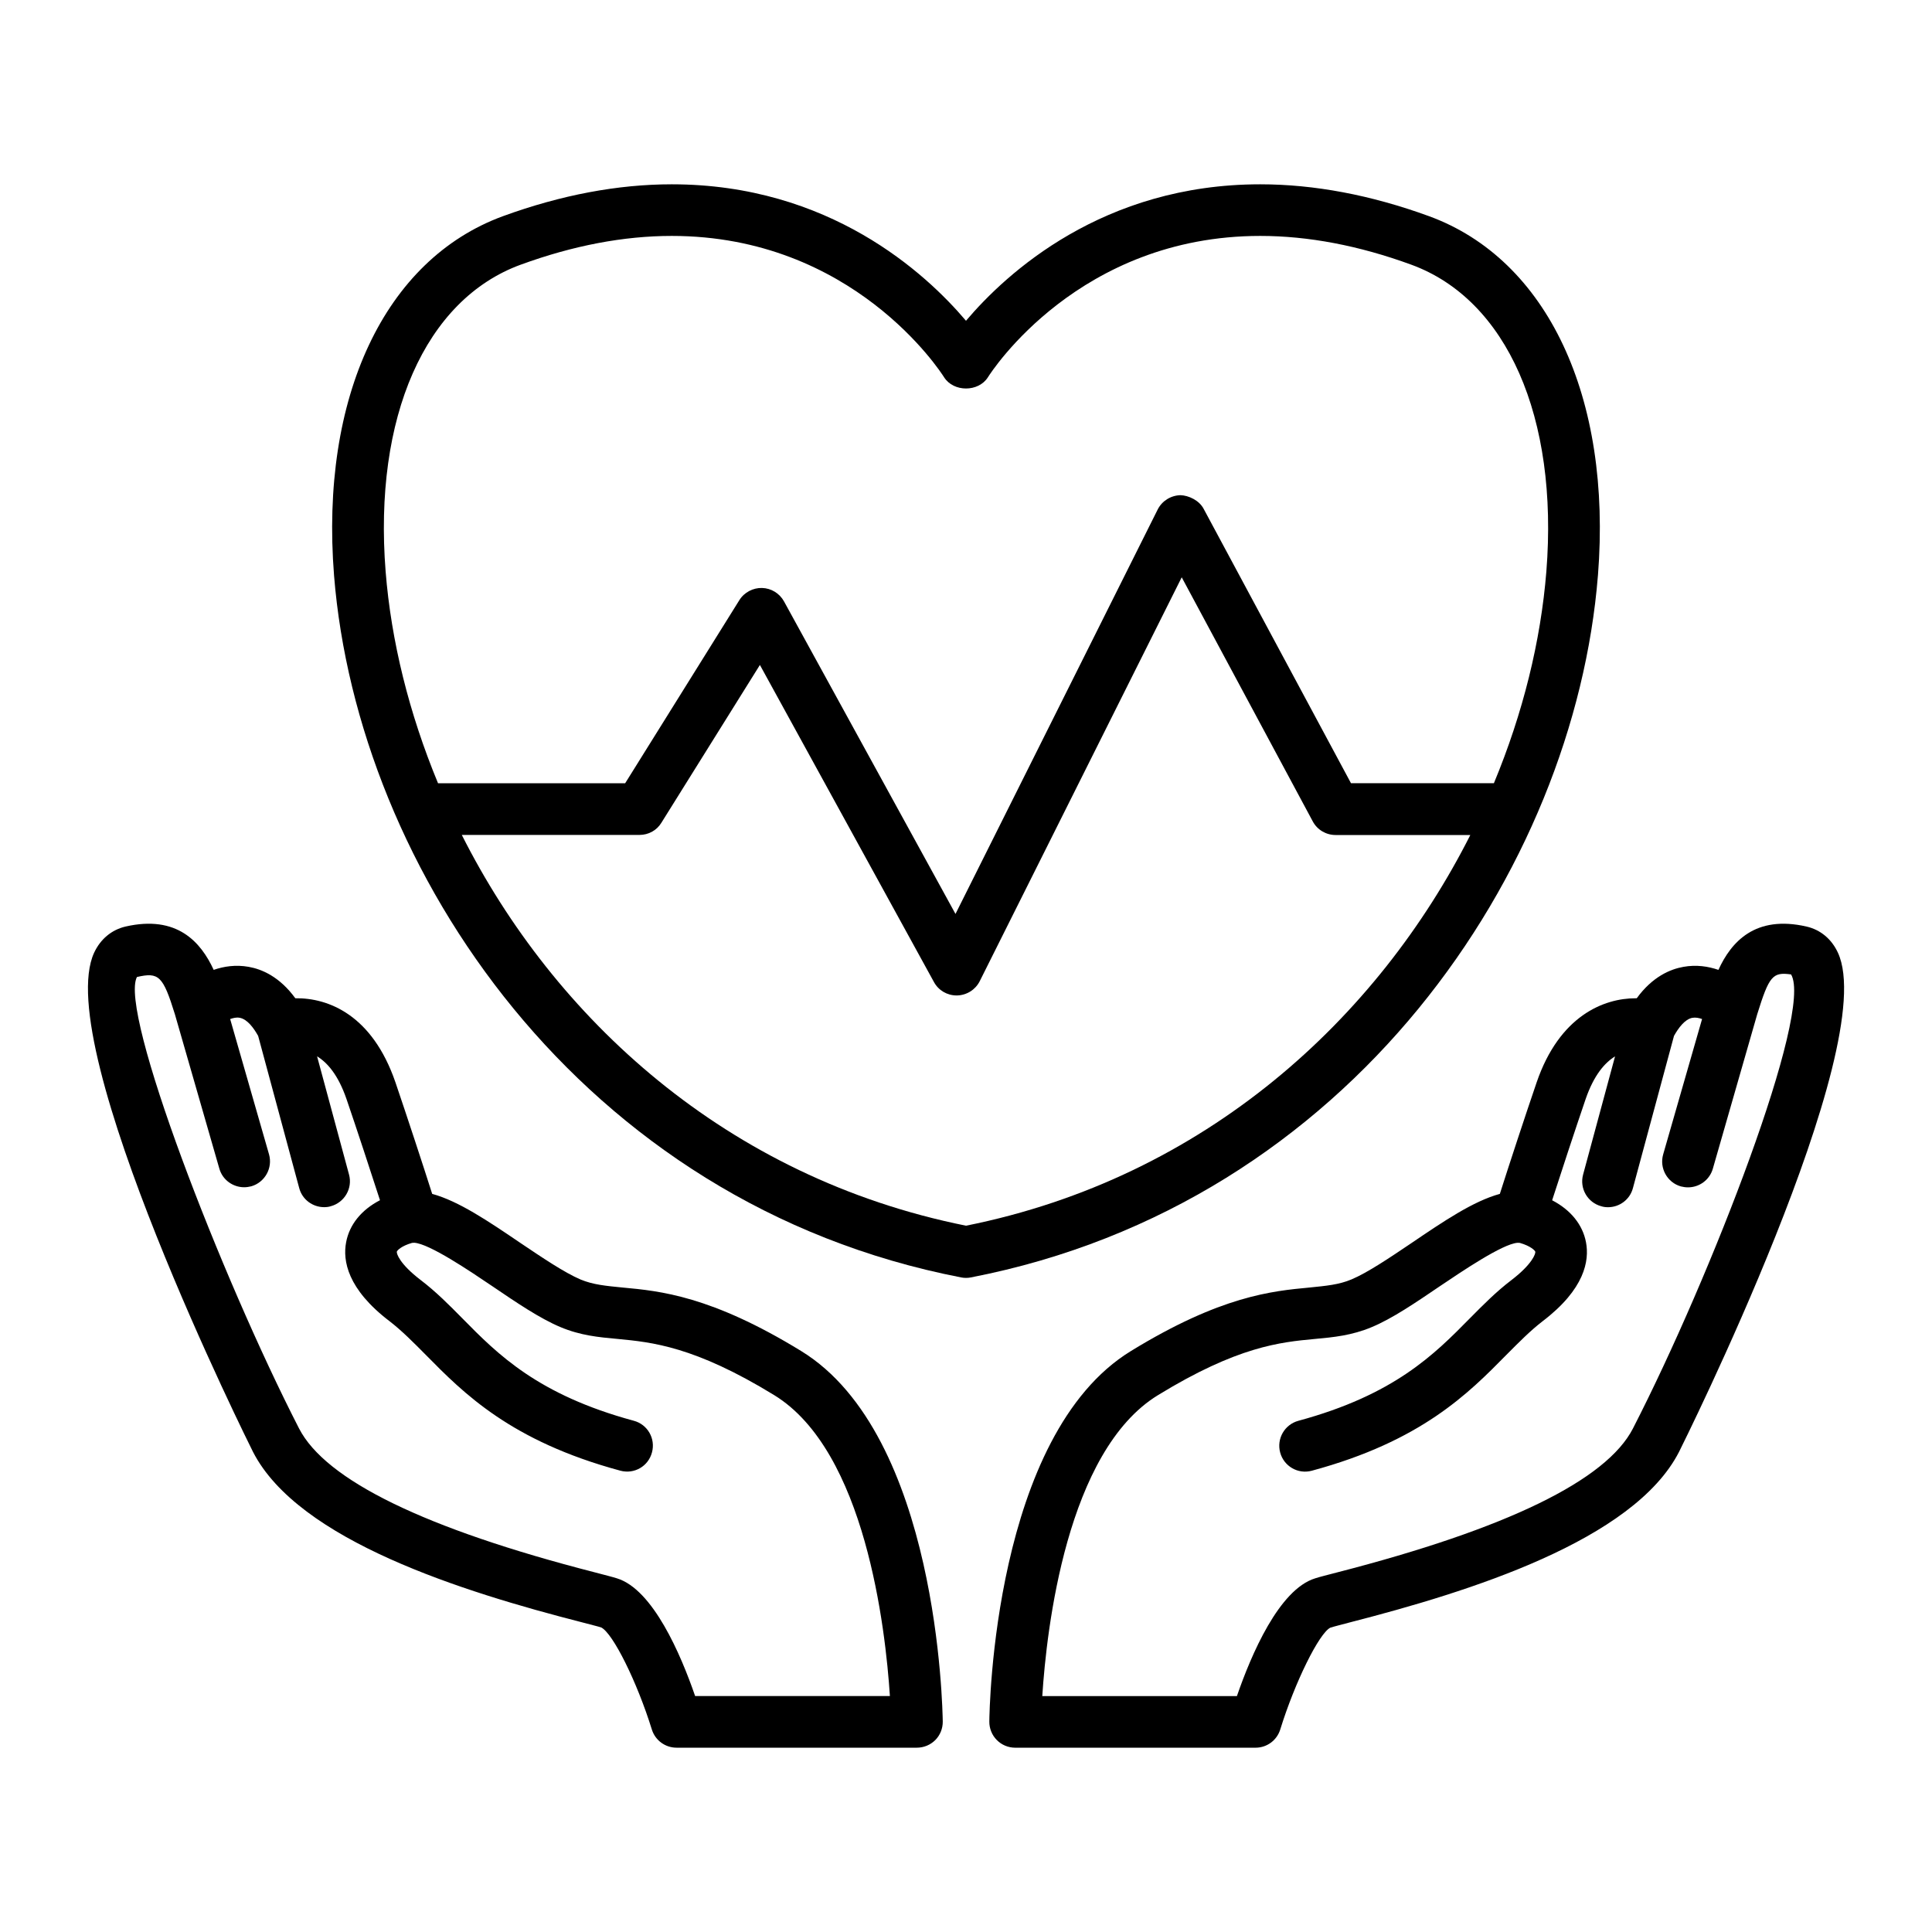
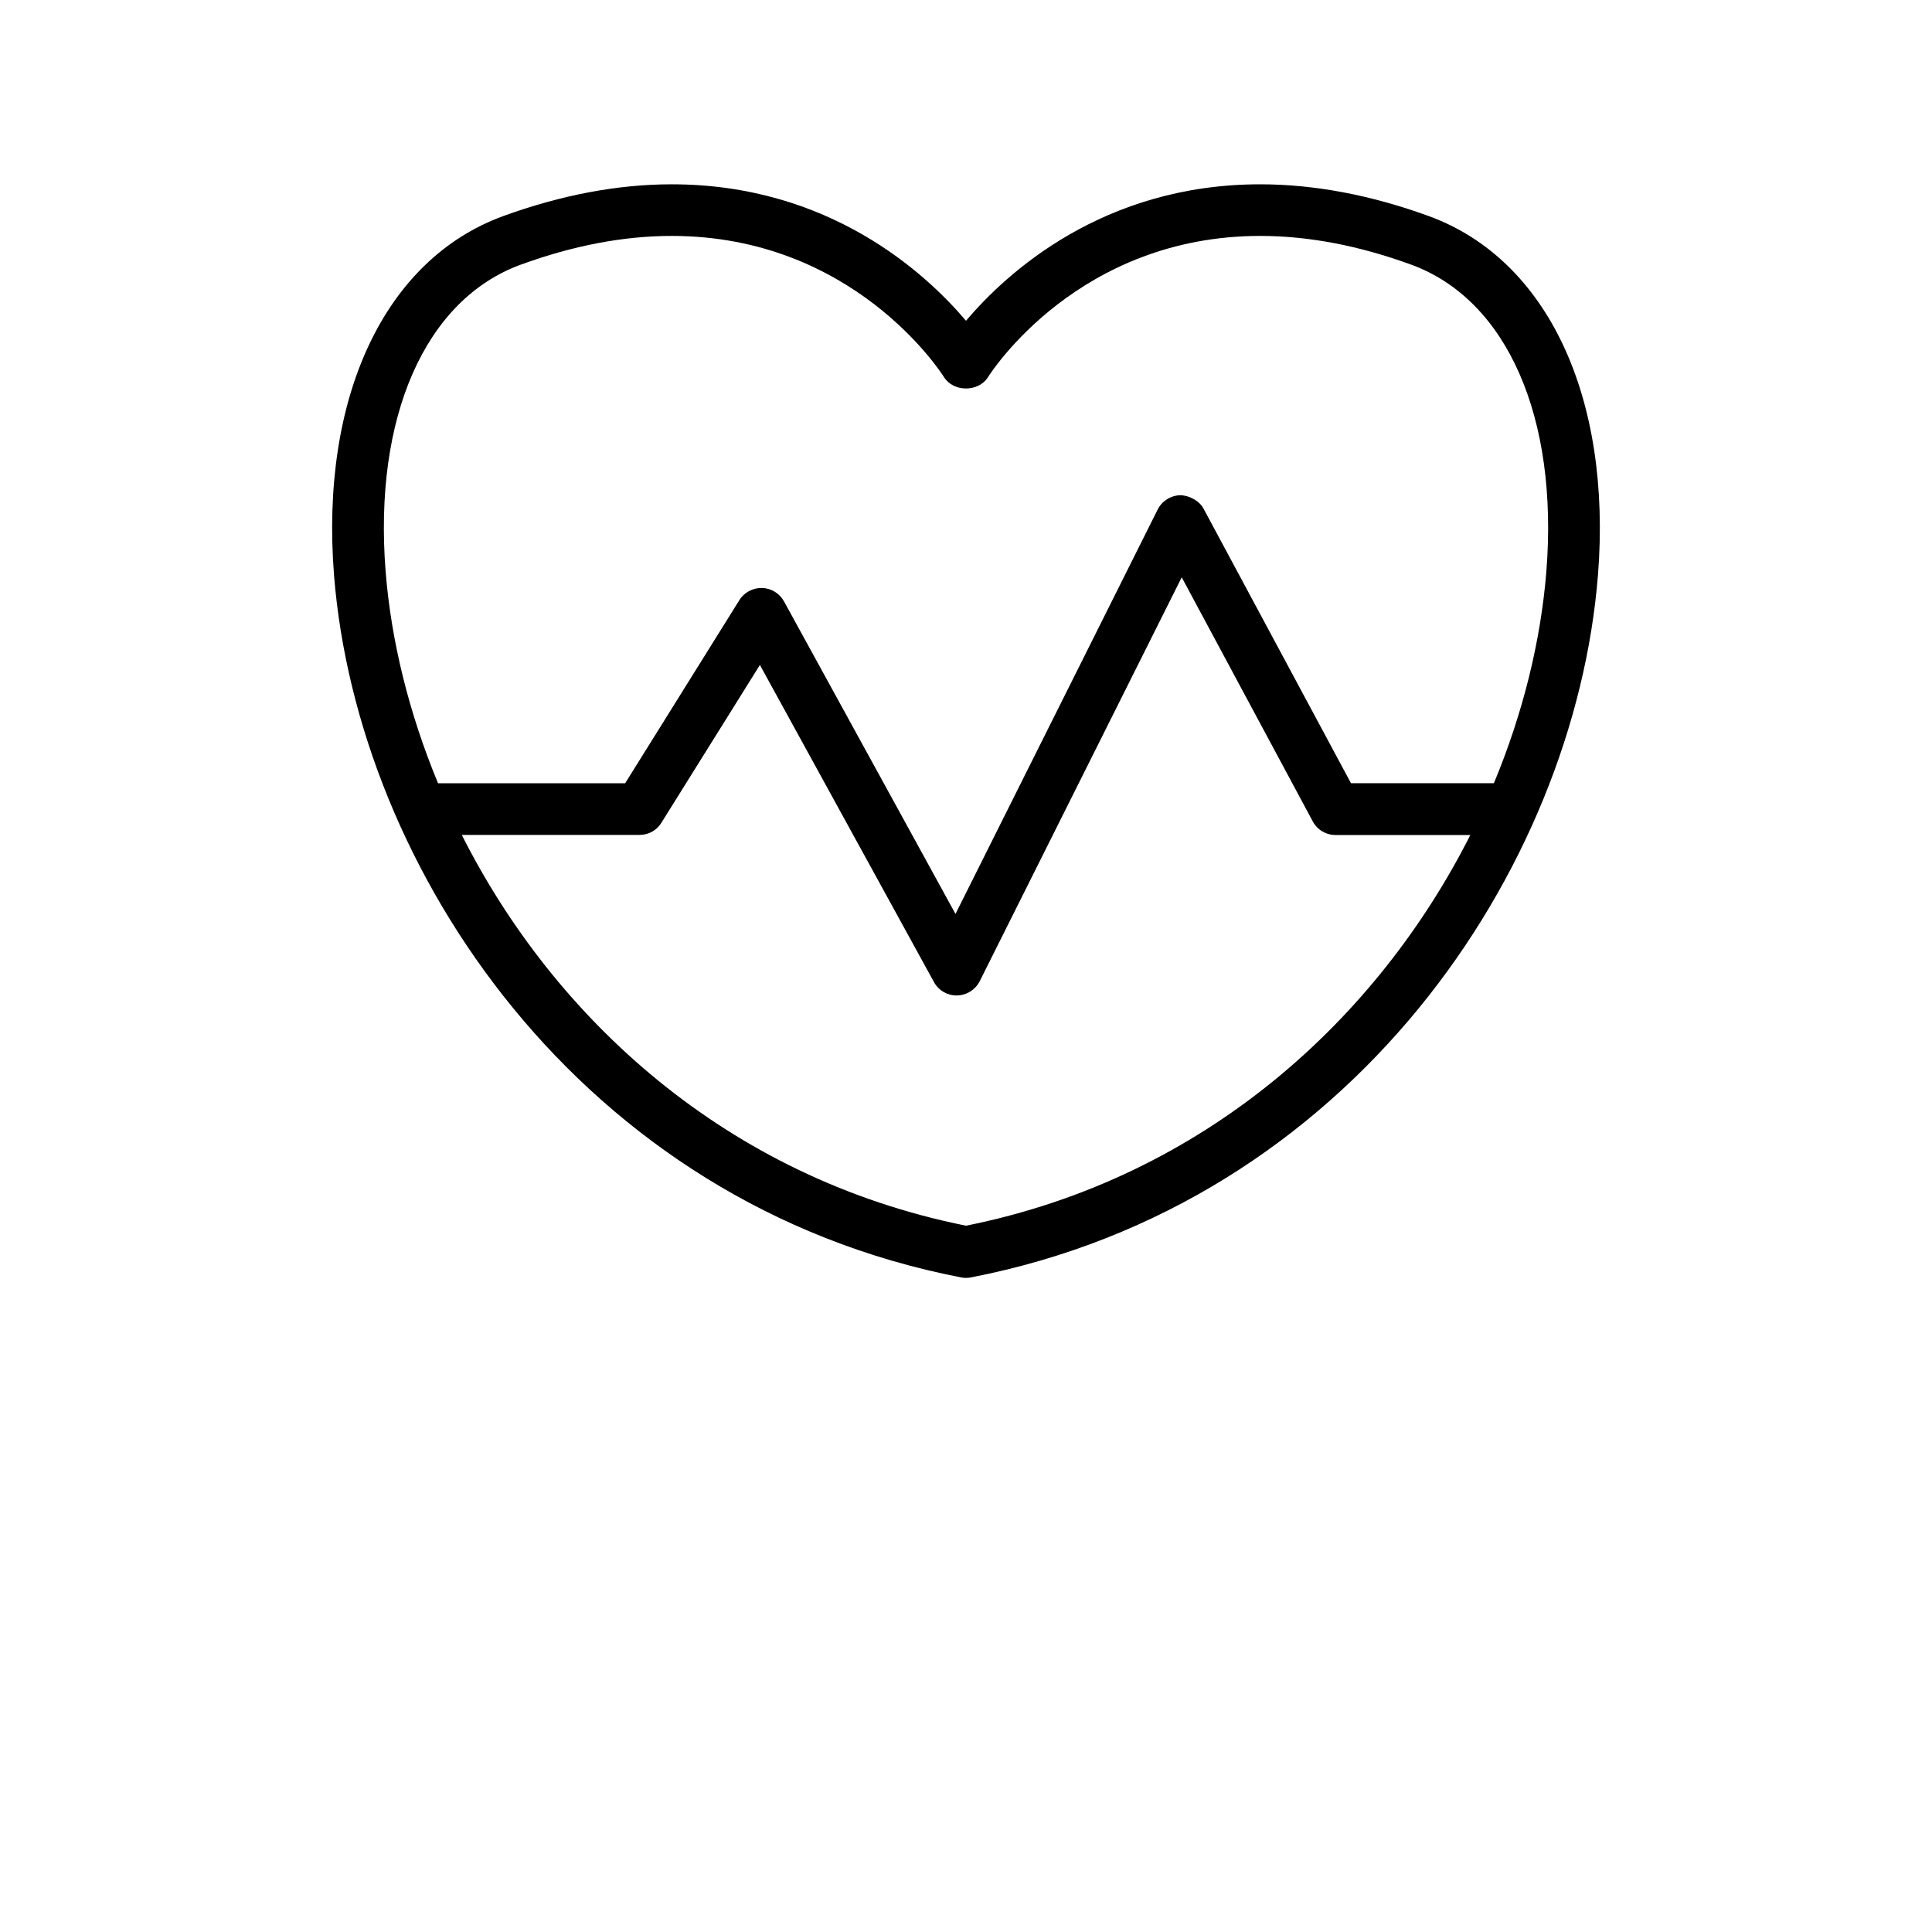
<svg xmlns="http://www.w3.org/2000/svg" fill="#000000" width="800px" height="800px" version="1.1" viewBox="144 144 512 512">
  <g>
-     <path d="m356.29 502.02c-23.82-14.609-37.406-15.902-47.344-16.816-4.328-0.426-7.777-0.738-11.098-2.125-4.25-1.812-10.125-5.777-15.84-9.621-8.645-5.871-16.484-11.164-23.473-13.066-2.312-7.289-6.66-20.516-9.746-29.582-6.141-17.871-17.789-22.387-26.527-22.262-4.156-5.715-8.879-7.715-12.375-8.328-3.418-0.613-6.566-0.125-9.258 0.805-3.402-7.383-9.715-14.609-23.379-11.477-3.684 0.867-6.613 3.32-8.297 6.91-11.555 24.844 41.578 131.27 42.098 132.31 12.059 23.488 55.527 37.062 87.207 45.168 2.394 0.645 4.219 1.07 5.07 1.355 3.133 1.574 9.508 14.453 13.414 27.031 0.898 2.898 3.559 4.832 6.551 4.832h63.684c1.844 0 3.606-0.738 4.894-2.031 1.273-1.289 1.984-3.039 1.969-4.894-0.062-3.07-1.168-75.934-37.551-98.211zm-28.07 91.457c-3.777-10.973-11.18-28.293-20.734-31.203-1.133-0.363-3.148-0.867-5.824-1.574-44.98-11.555-71.367-24.418-78.422-38.164-20.734-40.43-47.75-110.43-42.949-119.62 5.793-1.324 6.894-0.332 10.059 9.871l11.777 40.902c0.852 3.008 3.606 4.945 6.582 4.945 0.613 0 1.242-0.094 1.875-0.25 3.621-1.039 5.746-4.863 4.707-8.484l-10.297-35.848c0.836-0.285 1.699-0.488 2.504-0.332 2.047 0.363 3.731 2.707 4.914 4.801l10.879 40.32c0.805 3.07 3.59 5.07 6.613 5.07 0.582 0 1.18-0.062 1.762-0.25 3.637-0.992 5.824-4.738 4.832-8.391l-8.469-31.332c2.707 1.652 5.59 4.894 7.809 11.352 2.754 8.031 6.453 19.348 8.863 26.781-4.93 2.551-8.094 6.453-8.973 11.133-0.93 4.863 0.332 12.422 11.523 20.941 3.227 2.488 6.328 5.621 9.59 8.91 10.027 10.172 22.516 22.844 51.531 30.684 3.715 1.008 7.445-1.164 8.406-4.832 0.992-3.652-1.148-7.414-4.816-8.391-25.457-6.894-36.055-17.617-45.391-27.094-3.606-3.652-7.023-7.102-11.051-10.172-5.637-4.297-6.453-7.039-6.359-7.543 0.078-0.316 1.18-1.512 4.047-2.332h0.031c0.125 0 0.348 0 0.551-0.031 4 0.25 14.703 7.477 20.578 11.445 6.519 4.426 12.691 8.613 18.168 10.91 5.289 2.219 10.078 2.676 15.129 3.133 9.07 0.867 20.355 1.938 41.484 14.879 24.215 14.816 29.52 61.938 30.684 79.758l-51.613-0.004z" />
    <path d="m567.47 296.53c3.746-47.297-13.398-83.758-44.746-95.234-15.398-5.621-30.449-8.453-44.746-8.453-41.723 0-67.273 23.523-77.98 36.164-10.707-12.641-36.258-36.164-77.98-36.164-14.297 0-29.348 2.832-44.746 8.453-31.332 11.477-48.492 47.941-44.746 95.234 6.223 77.637 65.266 166.45 166.18 186 0.426 0.094 0.867 0.125 1.289 0.125 0.441 0 0.867-0.031 1.289-0.125 100.92-19.551 159.98-108.36 166.18-186zm-285.47-82.387c13.855-5.07 27.316-7.621 40.02-7.621 48.004 0 71.211 35.914 72.172 37.457 2.519 3.969 9.102 3.969 11.617 0 0.961-1.543 24.168-37.457 72.172-37.457 12.707 0 26.168 2.551 40.02 7.621 25.332 9.258 39.047 40.398 35.801 81.301-1.48 18.422-6.188 37.551-13.902 56.113h-37.875l-39.043-72.707c-1.195-2.281-4-3.543-6.125-3.621-2.582 0.062-4.894 1.512-6.047 3.777l-53.594 107.2-45.453-82.844c-1.18-2.125-3.387-3.481-5.824-3.543-2.332-0.062-4.707 1.133-6 3.227l-30.262 48.523h-49.594c-7.699-18.578-12.422-37.707-13.887-56.113-3.238-40.902 10.473-72.059 35.805-81.316zm118 254.68c-63.59-12.77-109.17-55.074-133.62-103.56h47.105c2.363 0 4.566-1.195 5.793-3.227l26.105-41.816 46.113 84.012c1.195 2.219 3.496 3.574 6.016 3.574h0.125c2.551-0.062 4.863-1.512 6-3.777l53.531-107.04 34.73 64.691c1.18 2.219 3.512 3.606 6.047 3.606h35.707c-24.484 48.469-70.062 90.789-133.65 103.54z" />
-     <path d="m631.06 396.46c-1.668-3.606-4.613-6.062-8.297-6.91-13.633-3.133-19.996 4.094-23.363 11.477-2.707-0.93-5.84-1.418-9.258-0.805-3.512 0.613-8.234 2.613-12.391 8.328h-0.285c-8.422 0-20.168 4.613-26.23 22.262-3.102 9.07-7.445 22.293-9.762 29.582-6.992 1.906-14.832 7.195-23.473 13.066-5.699 3.84-11.586 7.809-15.824 9.59-3.336 1.418-6.785 1.715-11.117 2.156-9.934 0.93-23.523 2.219-47.328 16.816-36.414 22.262-37.52 95.141-37.551 98.211-0.016 1.844 0.707 3.606 1.984 4.894 1.273 1.289 3.023 2.031 4.879 2.031h63.684c3.008 0 5.652-1.938 6.551-4.832 3.891-12.578 10.281-25.457 13.258-26.969 1.008-0.332 2.832-0.77 5.227-1.418 31.676-8.125 75.145-21.68 87.191-45.168 0.523-1.039 53.66-107.45 42.105-132.31zm-54.301 126.08c-7.039 13.746-33.426 26.59-78.406 38.164-2.676 0.707-4.691 1.195-5.824 1.574-9.555 2.93-16.957 20.23-20.734 31.203h-51.578c1.148-17.84 6.453-64.945 30.668-79.758 21.129-12.941 32.418-14.027 41.484-14.879 5.07-0.457 9.855-0.93 15.129-3.133 5.512-2.297 11.652-6.488 18.168-10.91 5.856-3.938 16.484-11.133 20.469-11.445 0.219 0 0.504 0 0.66 0.031 2.898 0.836 4 2.031 4.078 2.332 0.094 0.488-0.723 3.227-6.359 7.543-4.031 3.07-7.43 6.519-11.051 10.172-9.336 9.477-19.918 20.199-45.391 27.094-3.637 0.992-5.793 4.738-4.816 8.391 0.977 3.652 4.723 5.84 8.406 4.832 29.031-7.84 41.516-20.516 51.531-30.684 3.273-3.289 6.359-6.422 9.59-8.91 11.195-8.516 12.453-16.074 11.523-20.941-0.883-4.676-4.062-8.582-8.973-11.133 2.394-7.445 6.125-18.75 8.863-26.781 2.219-6.453 5.117-9.684 7.809-11.352l-8.469 31.332c-0.992 3.652 1.18 7.414 4.832 8.391 0.598 0.188 1.18 0.25 1.777 0.25 3.023 0 5.793-2 6.598-5.07l10.879-40.32c1.164-2.094 2.867-4.426 4.863-4.801 0.867-0.156 1.746 0.031 2.582 0.316l-10.312 35.879c-1.039 3.621 1.055 7.445 4.691 8.484 0.629 0.156 1.258 0.25 1.891 0.25 2.977 0 5.715-1.938 6.582-4.945l11.762-40.934c3.164-10.172 4.094-11.227 8.973-10.547 5.871 9.891-21.145 79.875-41.895 120.3z" />
  </g>
</svg>